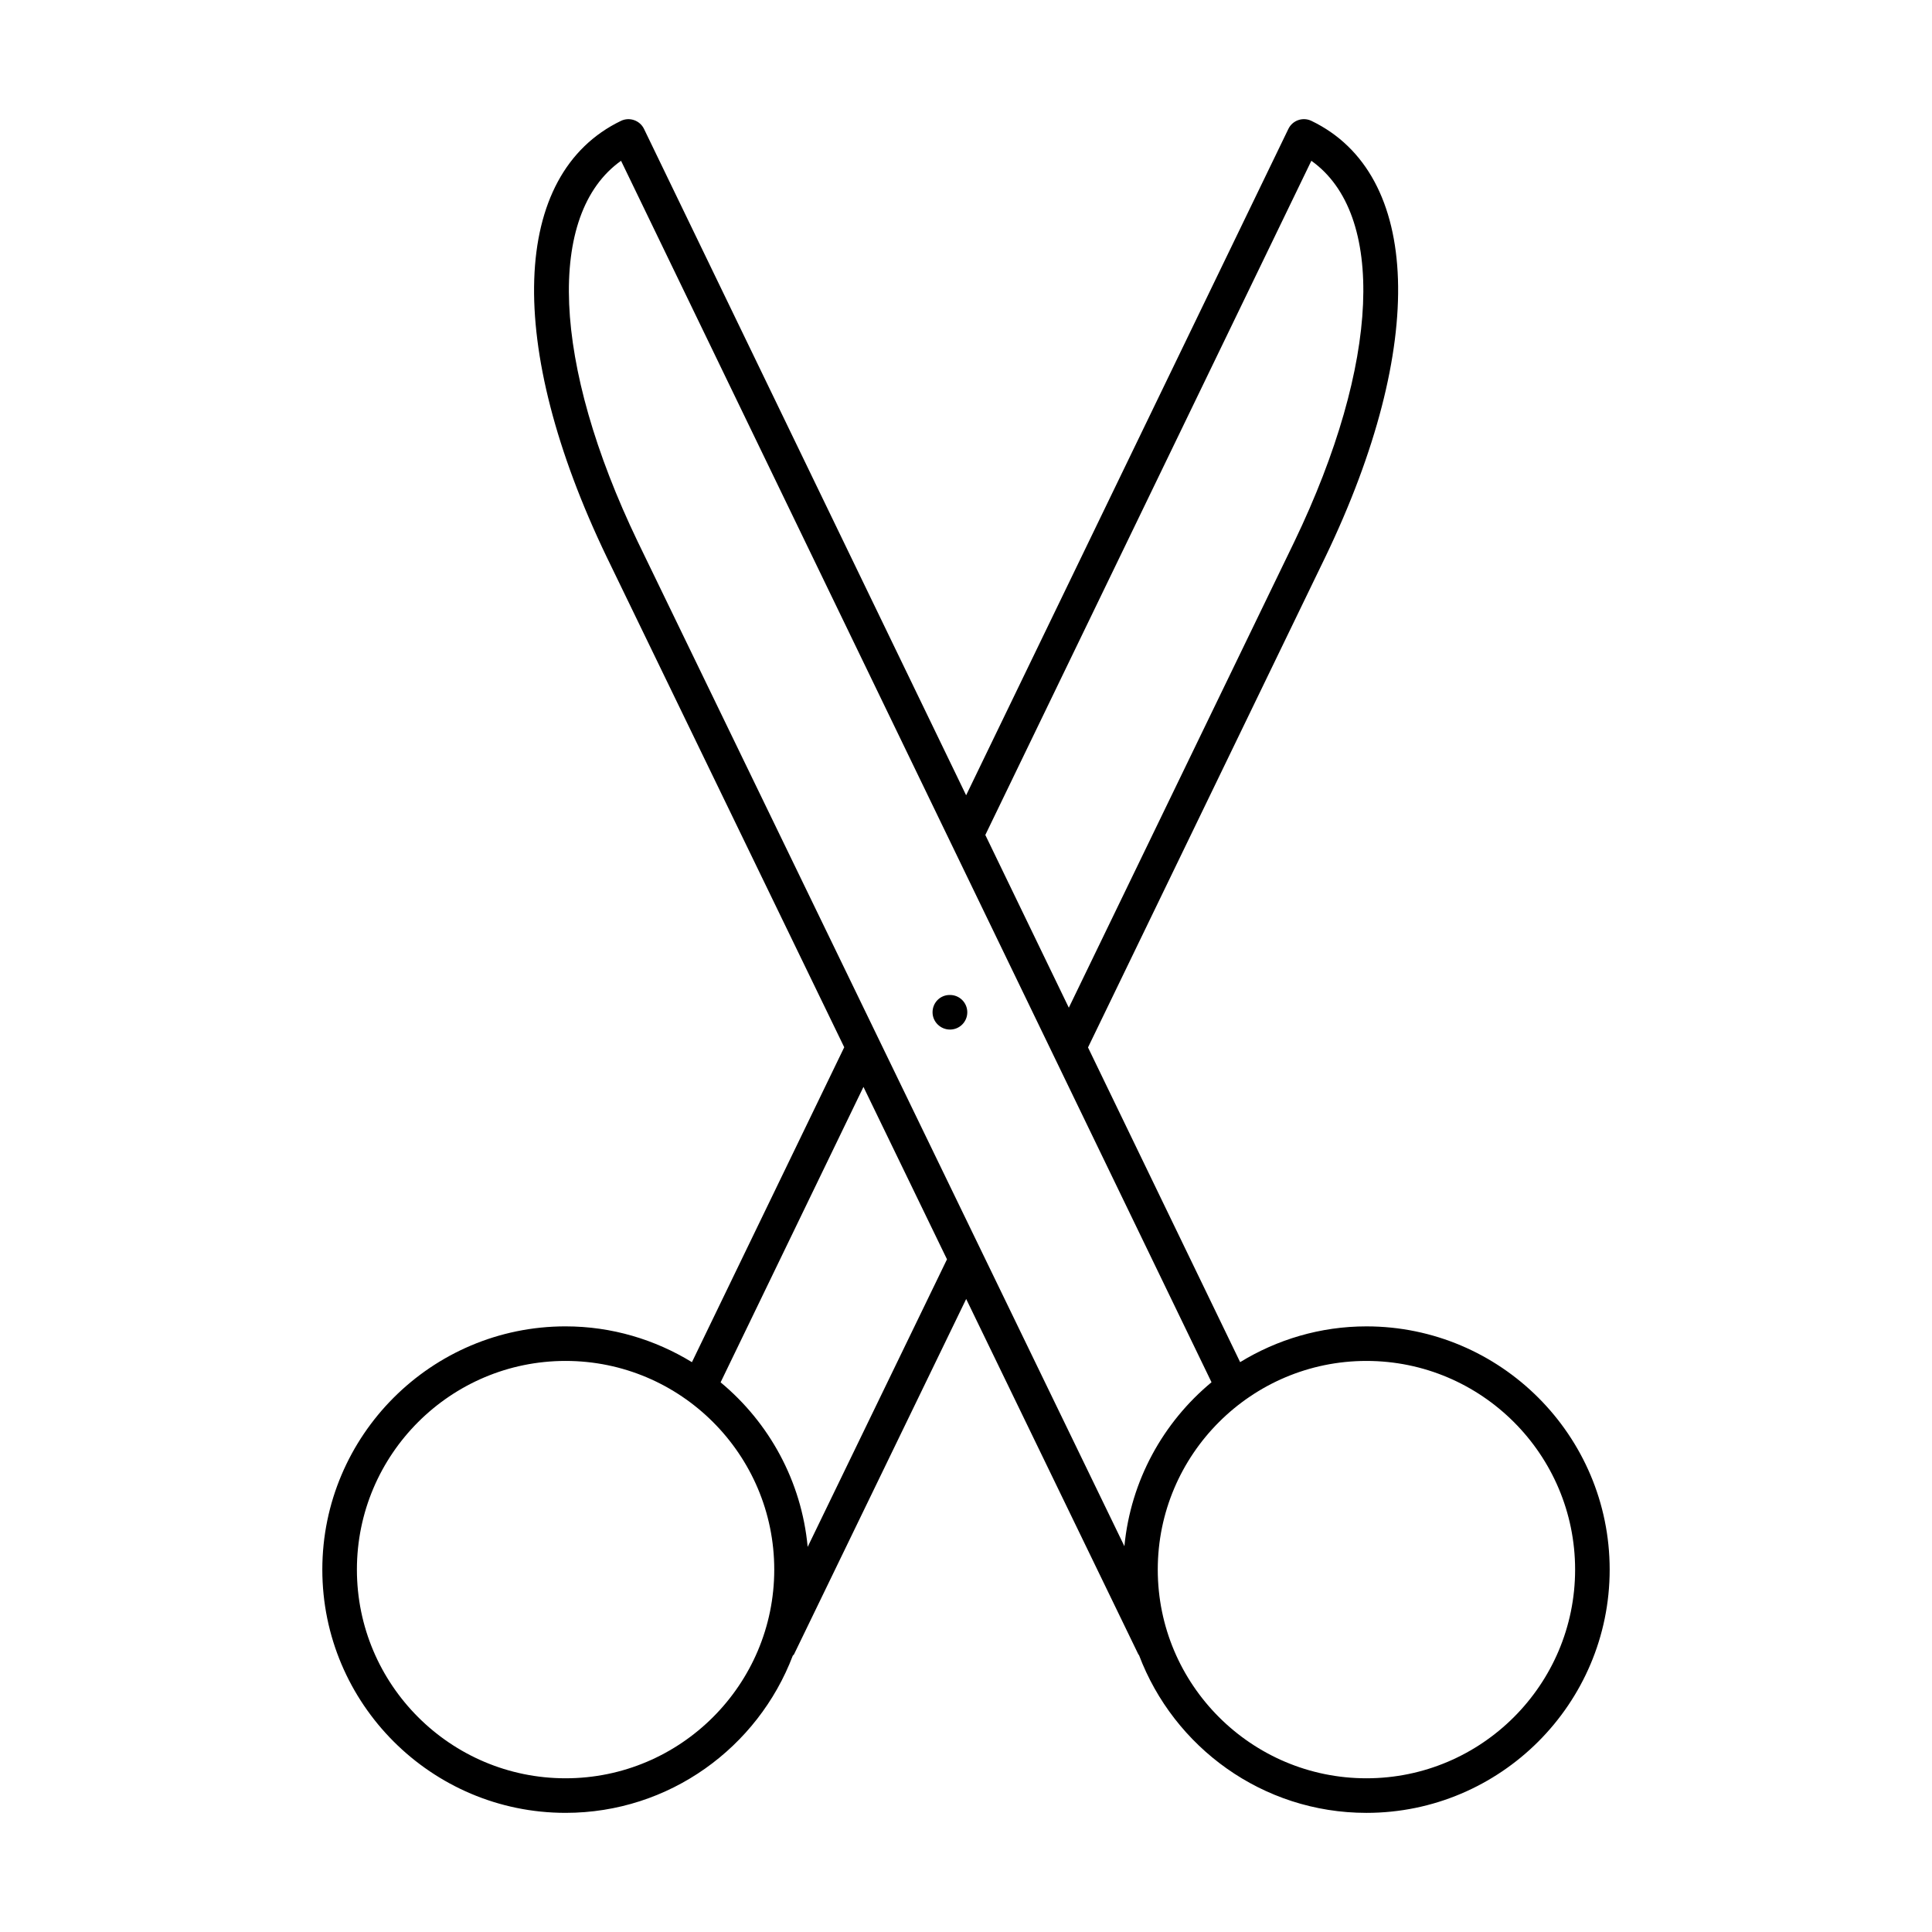
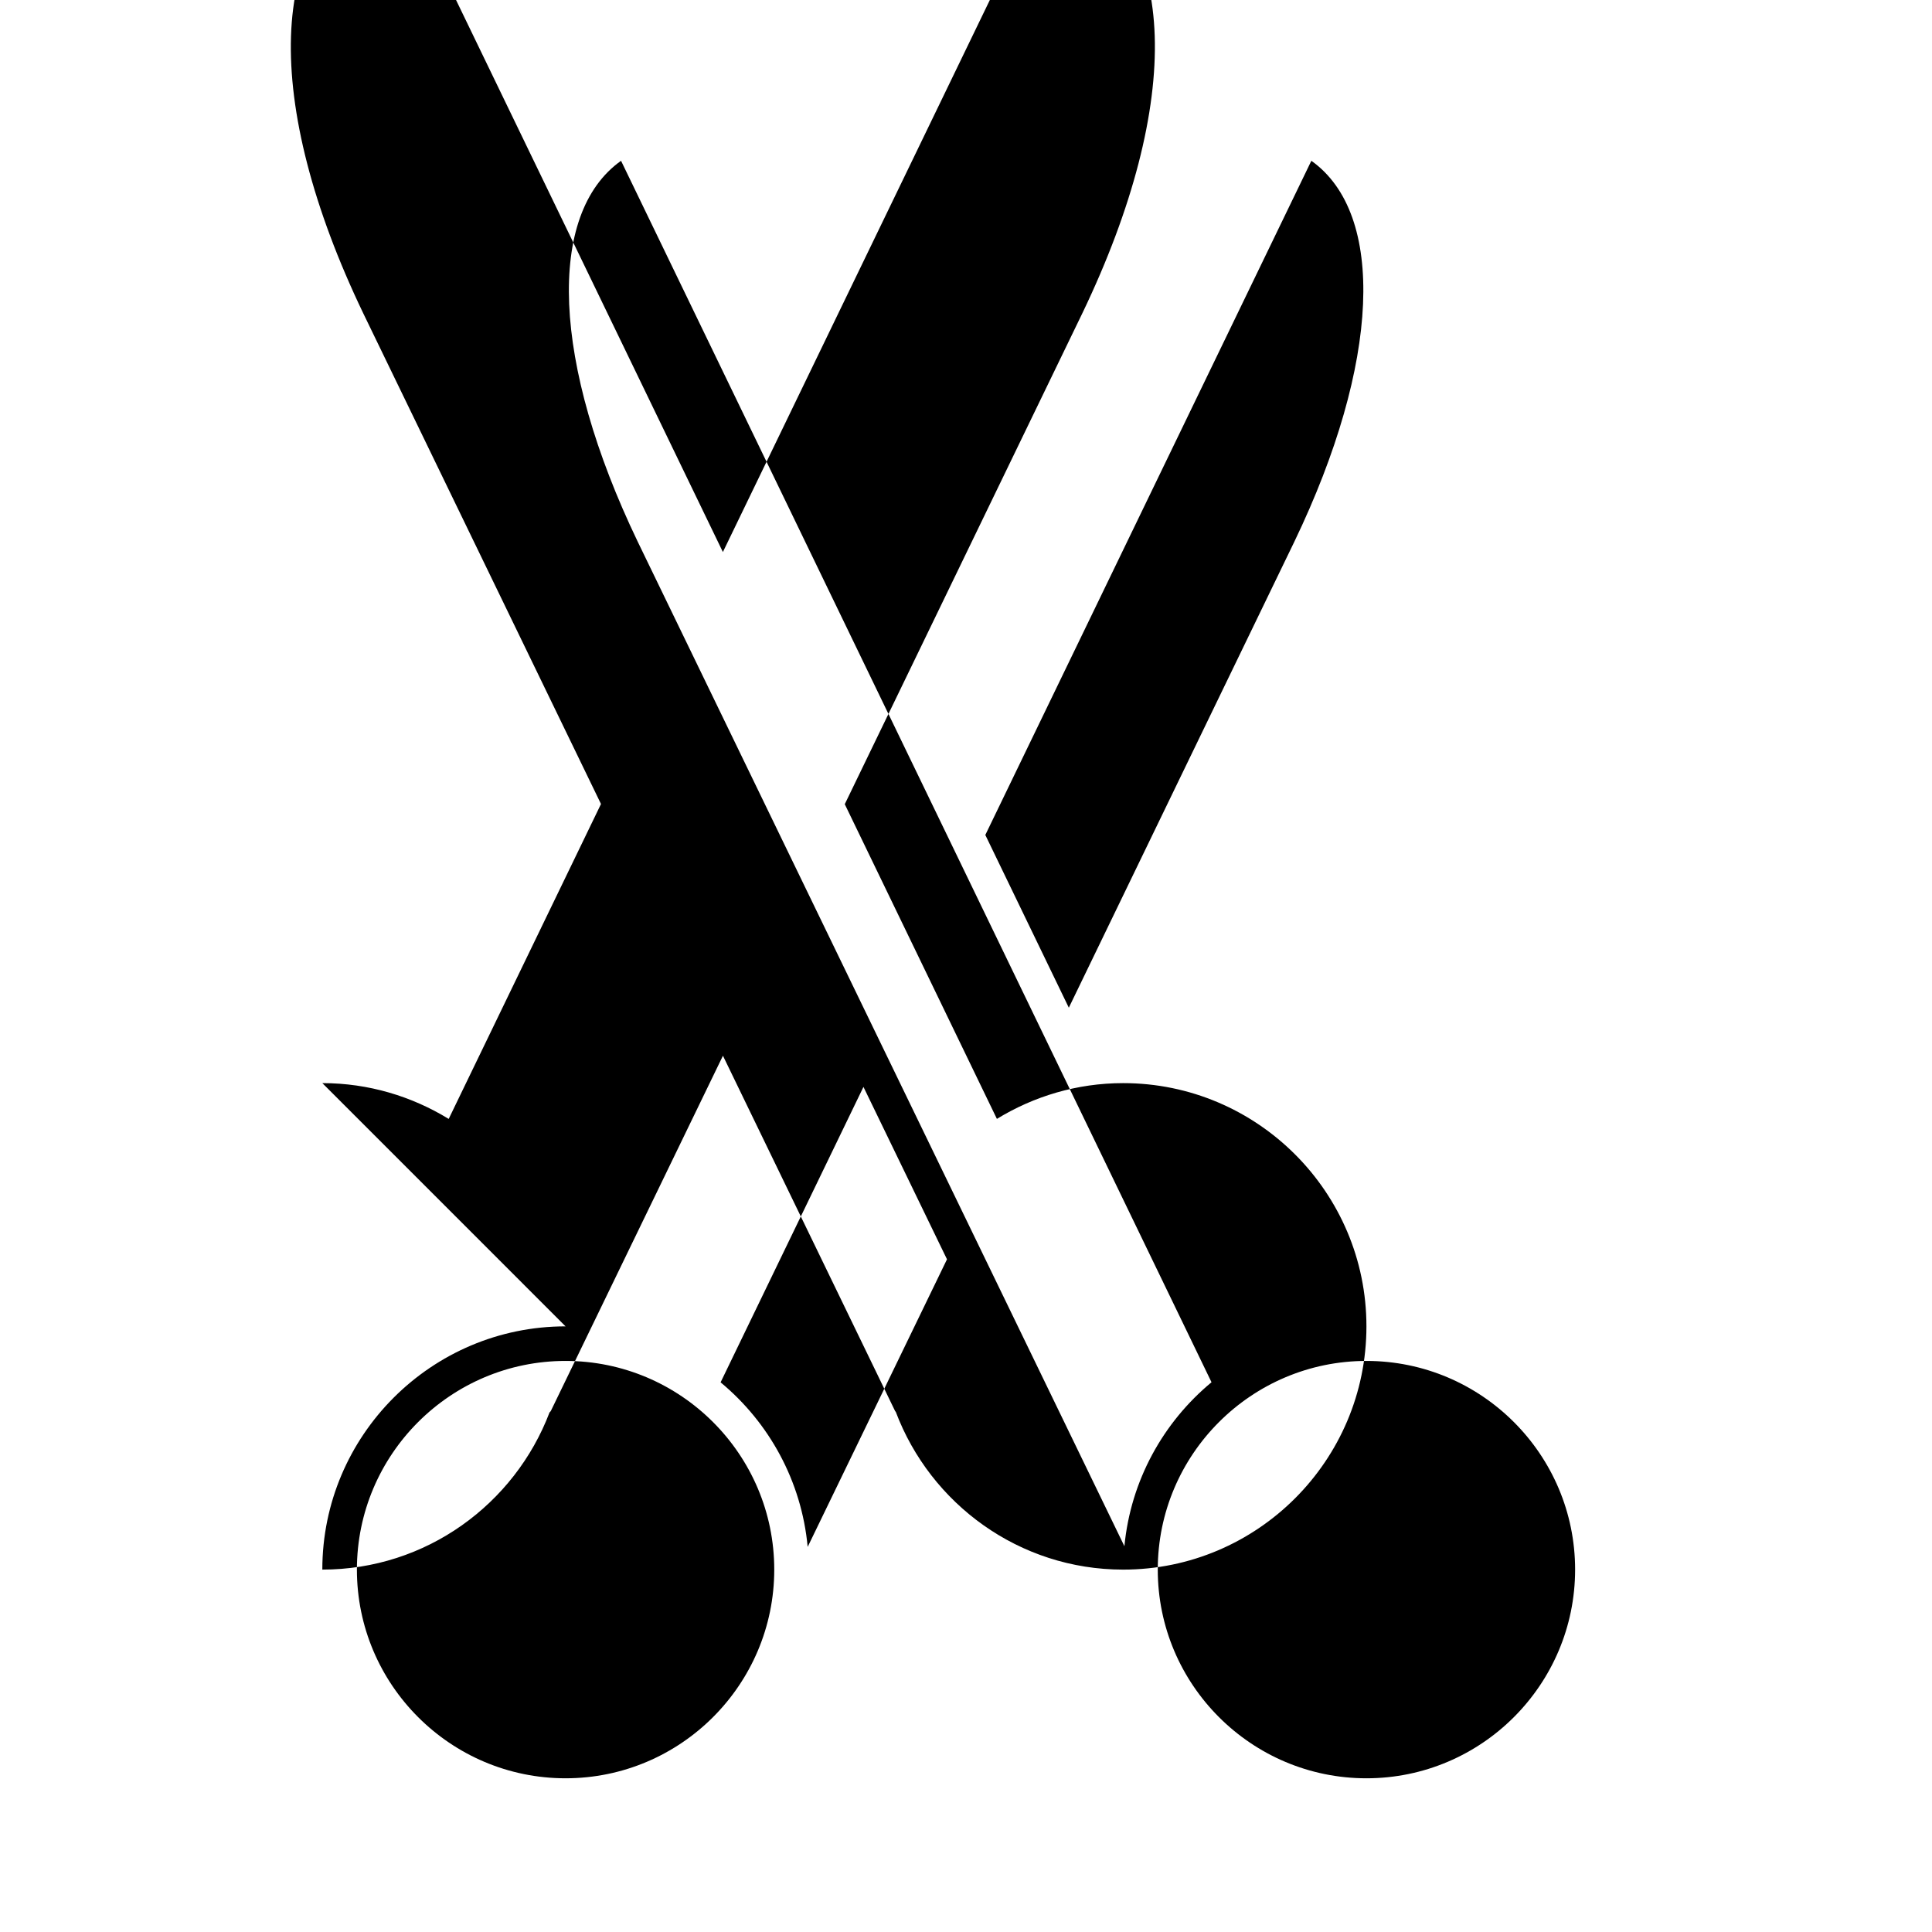
<svg xmlns="http://www.w3.org/2000/svg" fill="#000000" width="800px" height="800px" version="1.1" viewBox="144 144 512 512">
  <g>
-     <path d="m293.88 495.5c-35.539 0-64.461 28.918-64.461 64.461s28.922 64.465 64.461 64.465c27.504 0 50.977-17.352 60.215-41.656 0.094-0.145 0.258-0.215 0.336-0.371l45.617-94.156 45.617 94.156c0.043 0.09 0.137 0.148 0.188 0.234 9.203 24.379 32.711 41.797 60.266 41.797 35.539 0 64.461-28.922 64.461-64.465 0-35.543-28.922-64.461-64.461-64.461-12.266 0-23.699 3.504-33.469 9.477l-40.316-83.398 62.934-130.05c26.965-56.098 25.496-101.43-3.727-115.5-2.273-1.098-5.008-0.145-6.109 2.133l-85.398 176.59-85.363-176.59c-1.102-2.277-3.863-3.219-6.109-2.133-29.262 14.094-30.754 59.426-3.812 115.51l62.98 129.99-40.359 83.457c-9.773-5.977-21.215-9.488-33.488-9.488zm212.24 9.16c30.496 0 55.301 24.805 55.301 55.301 0 30.496-24.805 55.305-55.301 55.305-30.496 0-55.301-24.809-55.301-55.305 0-30.492 24.809-55.301 55.301-55.301zm-14.598-318.05c19.777 14.055 18.25 53.602-4.5 100.93l-59.773 123.51-22.129-45.777zm-178.52 100.94c-22.738-47.32-24.234-86.871-4.418-100.94l156.48 323.7c-12.785 10.594-21.414 26.02-23.086 43.453zm59.824 144.49 22.137 45.691-36.922 76.211c-1.629-17.492-10.258-32.984-23.074-43.609zm-23.641 127.92c0 30.496-24.805 55.305-55.301 55.305s-55.301-24.809-55.301-55.305c0-30.496 24.805-55.301 55.301-55.301s55.301 24.809 55.301 55.301z" />
-     <path d="m395.76 407.68h-0.09c-2.531 0-4.535 2.047-4.535 4.582 0 2.531 2.102 4.582 4.625 4.582 2.531 0 4.582-2.047 4.582-4.582 0-2.535-2.051-4.582-4.582-4.582z" />
+     <path d="m293.88 495.5c-35.539 0-64.461 28.918-64.461 64.461c27.504 0 50.977-17.352 60.215-41.656 0.094-0.145 0.258-0.215 0.336-0.371l45.617-94.156 45.617 94.156c0.043 0.09 0.137 0.148 0.188 0.234 9.203 24.379 32.711 41.797 60.266 41.797 35.539 0 64.461-28.922 64.461-64.465 0-35.543-28.922-64.461-64.461-64.461-12.266 0-23.699 3.504-33.469 9.477l-40.316-83.398 62.934-130.05c26.965-56.098 25.496-101.43-3.727-115.5-2.273-1.098-5.008-0.145-6.109 2.133l-85.398 176.59-85.363-176.59c-1.102-2.277-3.863-3.219-6.109-2.133-29.262 14.094-30.754 59.426-3.812 115.51l62.98 129.99-40.359 83.457c-9.773-5.977-21.215-9.488-33.488-9.488zm212.24 9.16c30.496 0 55.301 24.805 55.301 55.301 0 30.496-24.805 55.305-55.301 55.305-30.496 0-55.301-24.809-55.301-55.305 0-30.492 24.809-55.301 55.301-55.301zm-14.598-318.05c19.777 14.055 18.25 53.602-4.5 100.93l-59.773 123.51-22.129-45.777zm-178.52 100.94c-22.738-47.32-24.234-86.871-4.418-100.94l156.48 323.7c-12.785 10.594-21.414 26.02-23.086 43.453zm59.824 144.49 22.137 45.691-36.922 76.211c-1.629-17.492-10.258-32.984-23.074-43.609zm-23.641 127.92c0 30.496-24.805 55.305-55.301 55.305s-55.301-24.809-55.301-55.305c0-30.496 24.805-55.301 55.301-55.301s55.301 24.809 55.301 55.301z" />
  </g>
</svg>